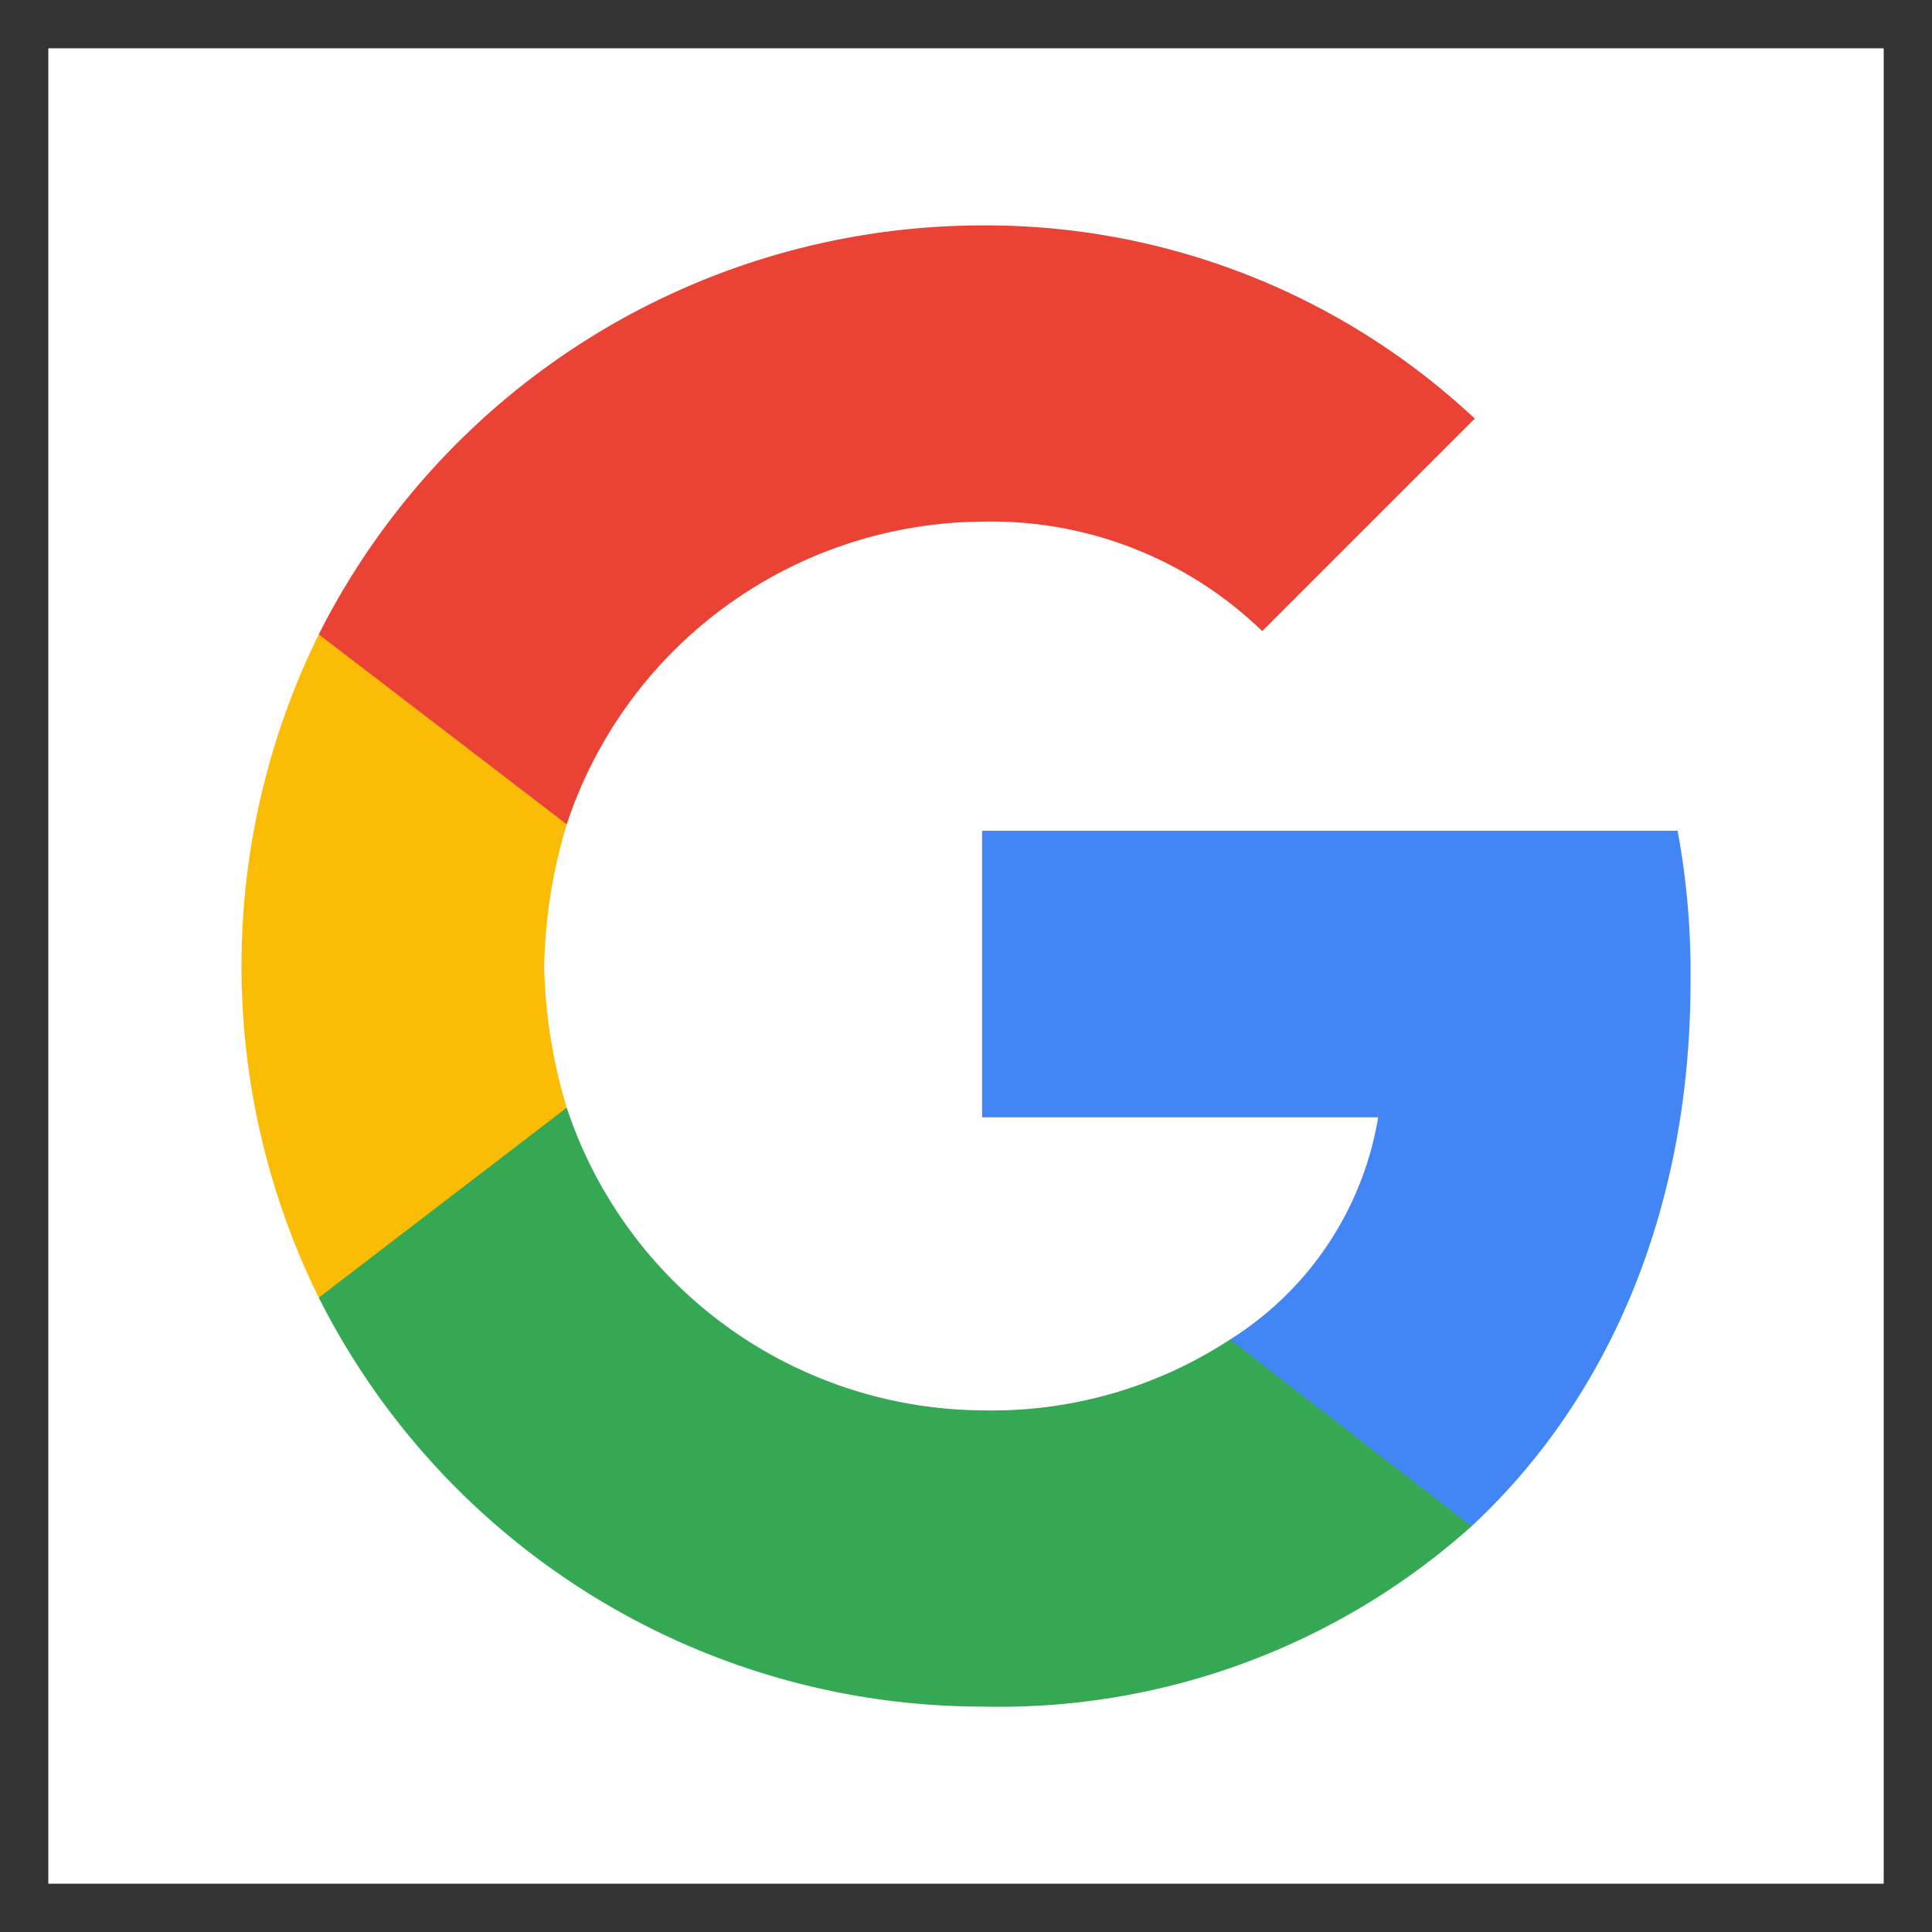
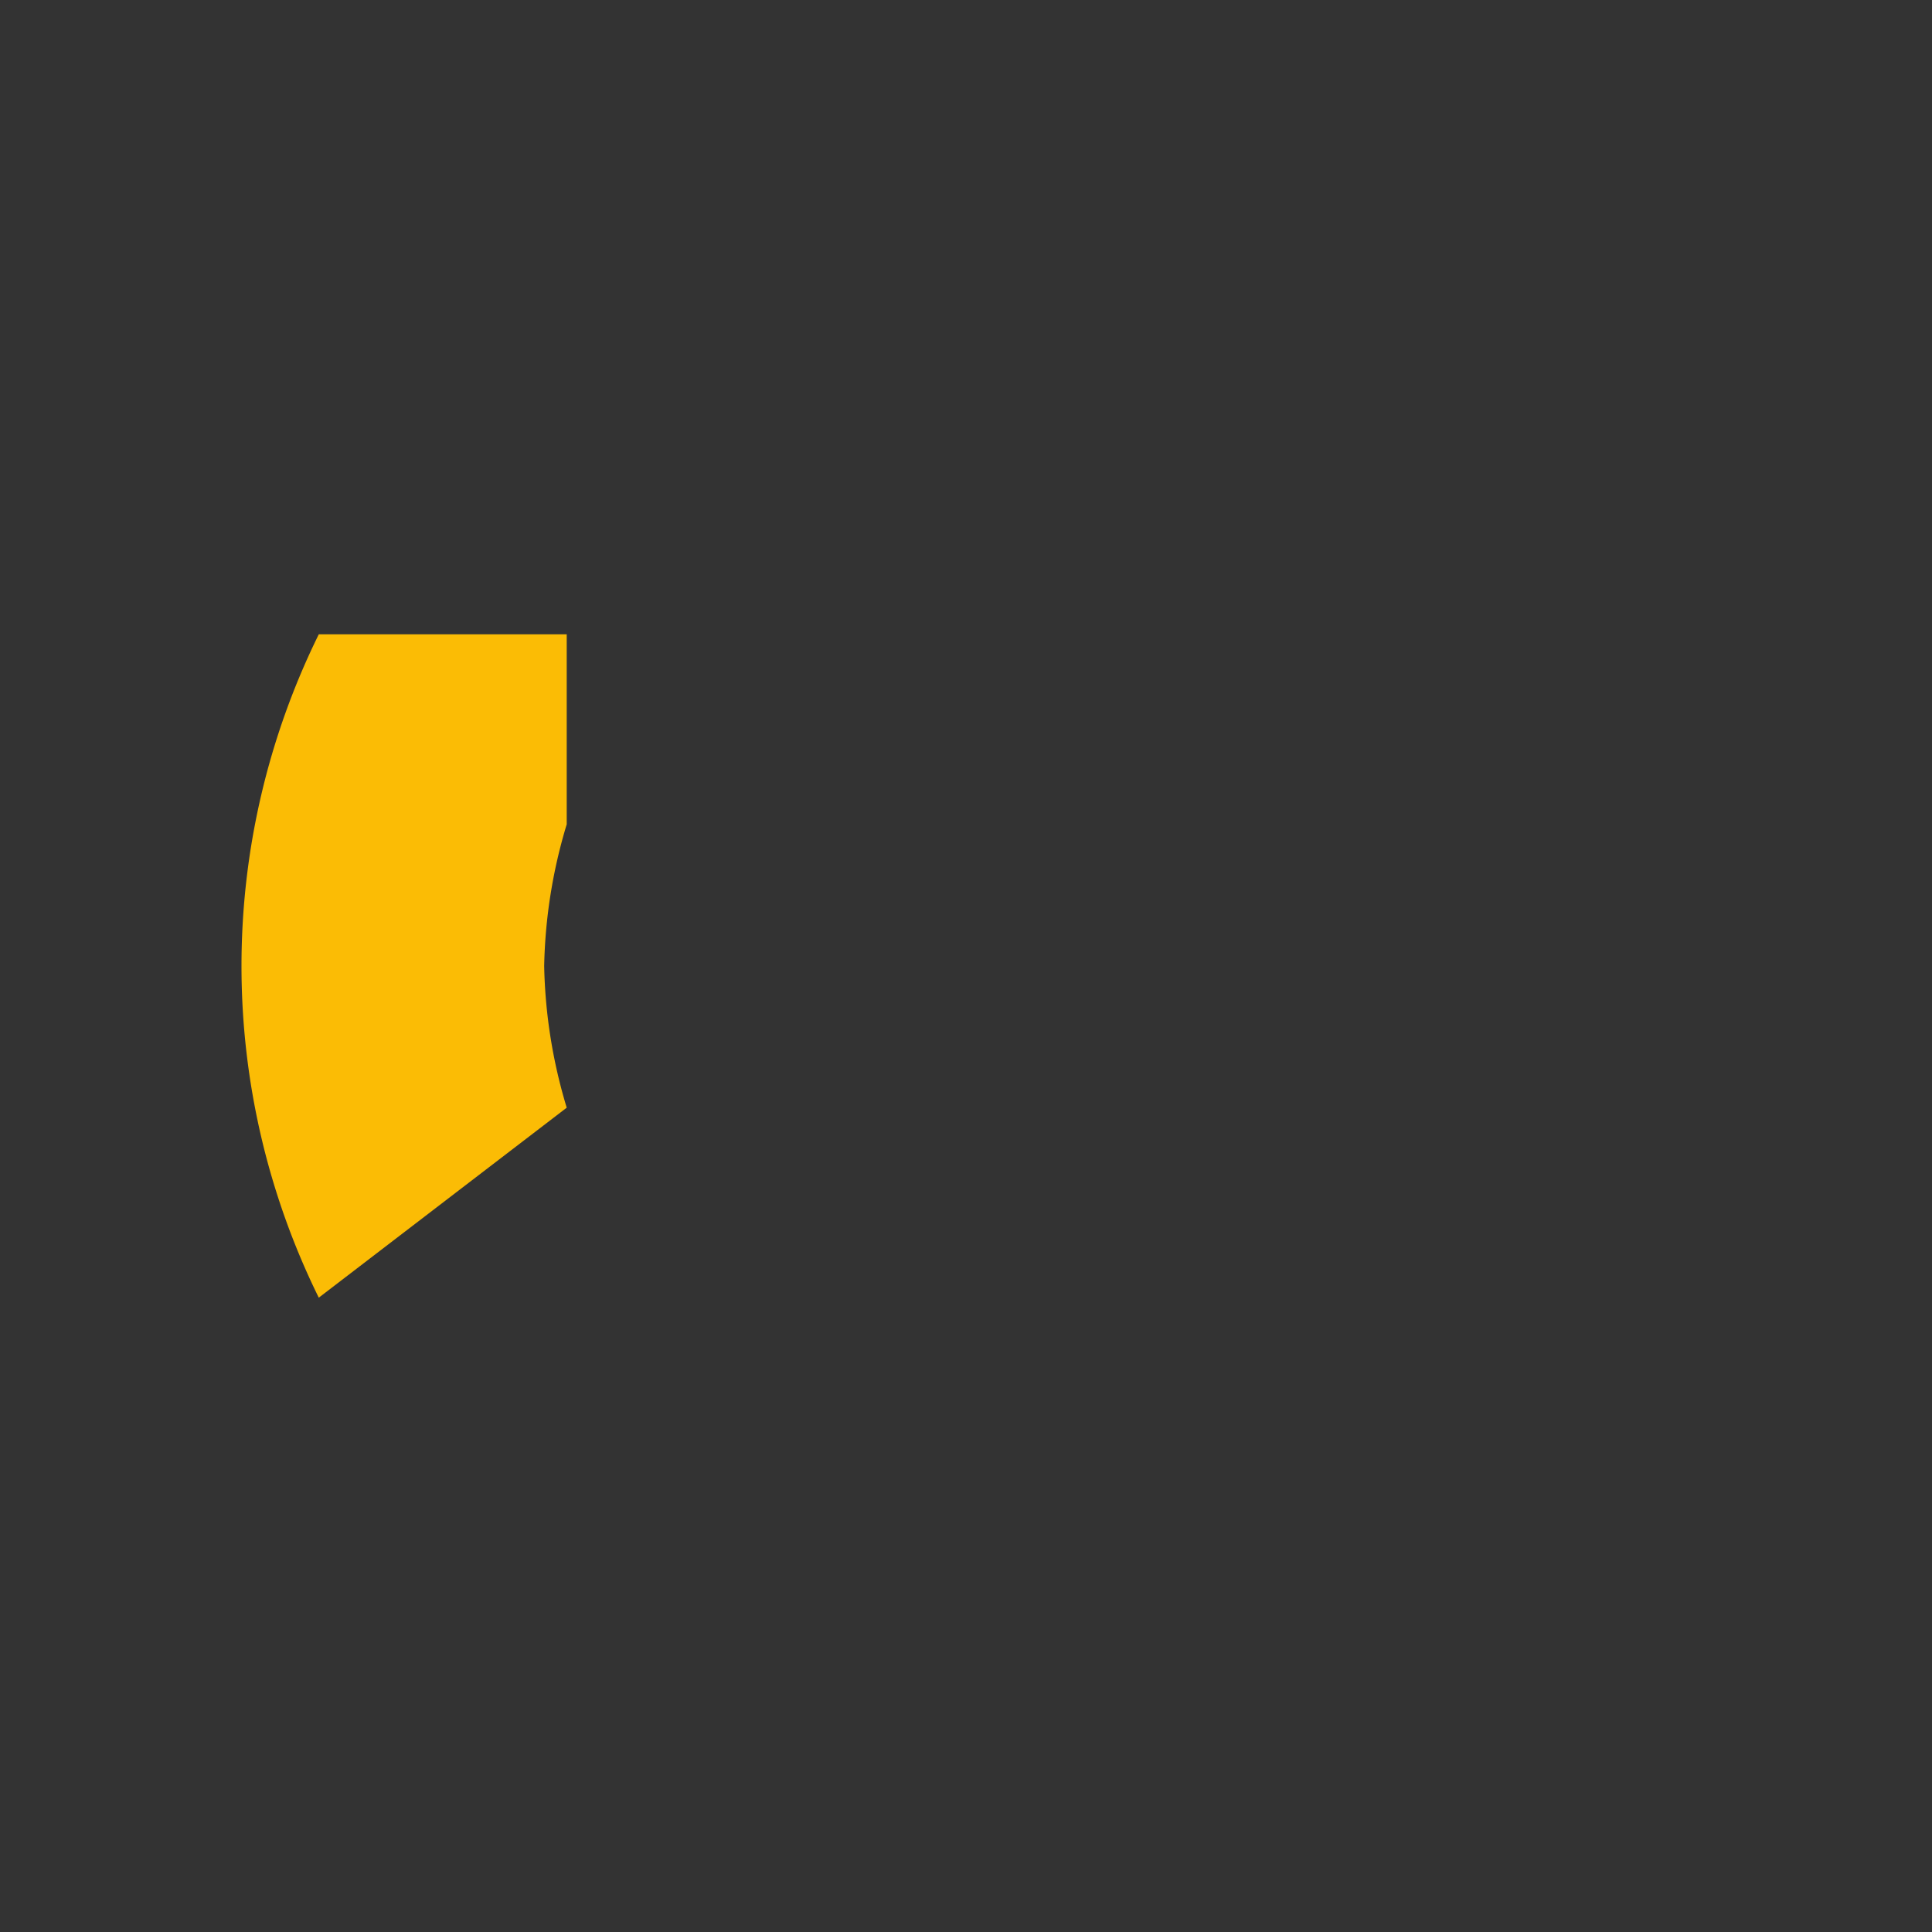
<svg xmlns="http://www.w3.org/2000/svg" id="1d264412-417a-4a24-a9d3-daf411a1f9f7" data-name="Layer 1" width="60" height="60" viewBox="0 0 60 60">
  <rect x="0" y="0" width="60" height="60" fill="#333333" stroke="none" />
  <title>google_color_icon</title>
-   <rect x="1.5" y="1.5" width="57" height="57" fill="#fff" />
-   <path id="cec506fd-4073-42b2-9562-eeff10e565d7" data-name="Shape" d="M52.5,30.5a24.2,24.2,0,0,0-.4-4.7H30.5v8.9H42.8a10.1,10.1,0,0,1-4.6,6.9v5.8h7.5c4.3-4,6.8-9.9,6.8-16.9Z" fill="#4285f4" />
-   <path id="34e9b767-f3fa-4a44-a7d7-24da80eba6e3" data-name="Shape" d="M30.5,53a22,22,0,0,0,15.2-5.6l-7.5-5.8a13.5,13.5,0,0,1-7.7,2.2,13.7,13.7,0,0,1-12.9-9.4H9.9v5.9A23.1,23.1,0,0,0,30.5,53Z" fill="#34a853" />
  <path id="868c60f1-e7a7-4140-bd13-71dde3e66e9e" data-name="Shape" d="M17.6,34.4a16.2,16.2,0,0,1-.7-4.4,16.2,16.2,0,0,1,.7-4.4V19.7H9.9a23.3,23.3,0,0,0,0,20.6l7.7-5.9Z" fill="#fbbc05" />
-   <path id="492c37bb-b4b6-49ed-a518-cccc756f14d7" data-name="Shape" d="M30.5,16.2a12.1,12.1,0,0,1,8.7,3.4L45.8,13A22.2,22.2,0,0,0,30.5,7,23.1,23.1,0,0,0,9.9,19.7l7.7,5.9a13.7,13.7,0,0,1,12.9-9.4Z" fill="#ea4335" />
</svg>